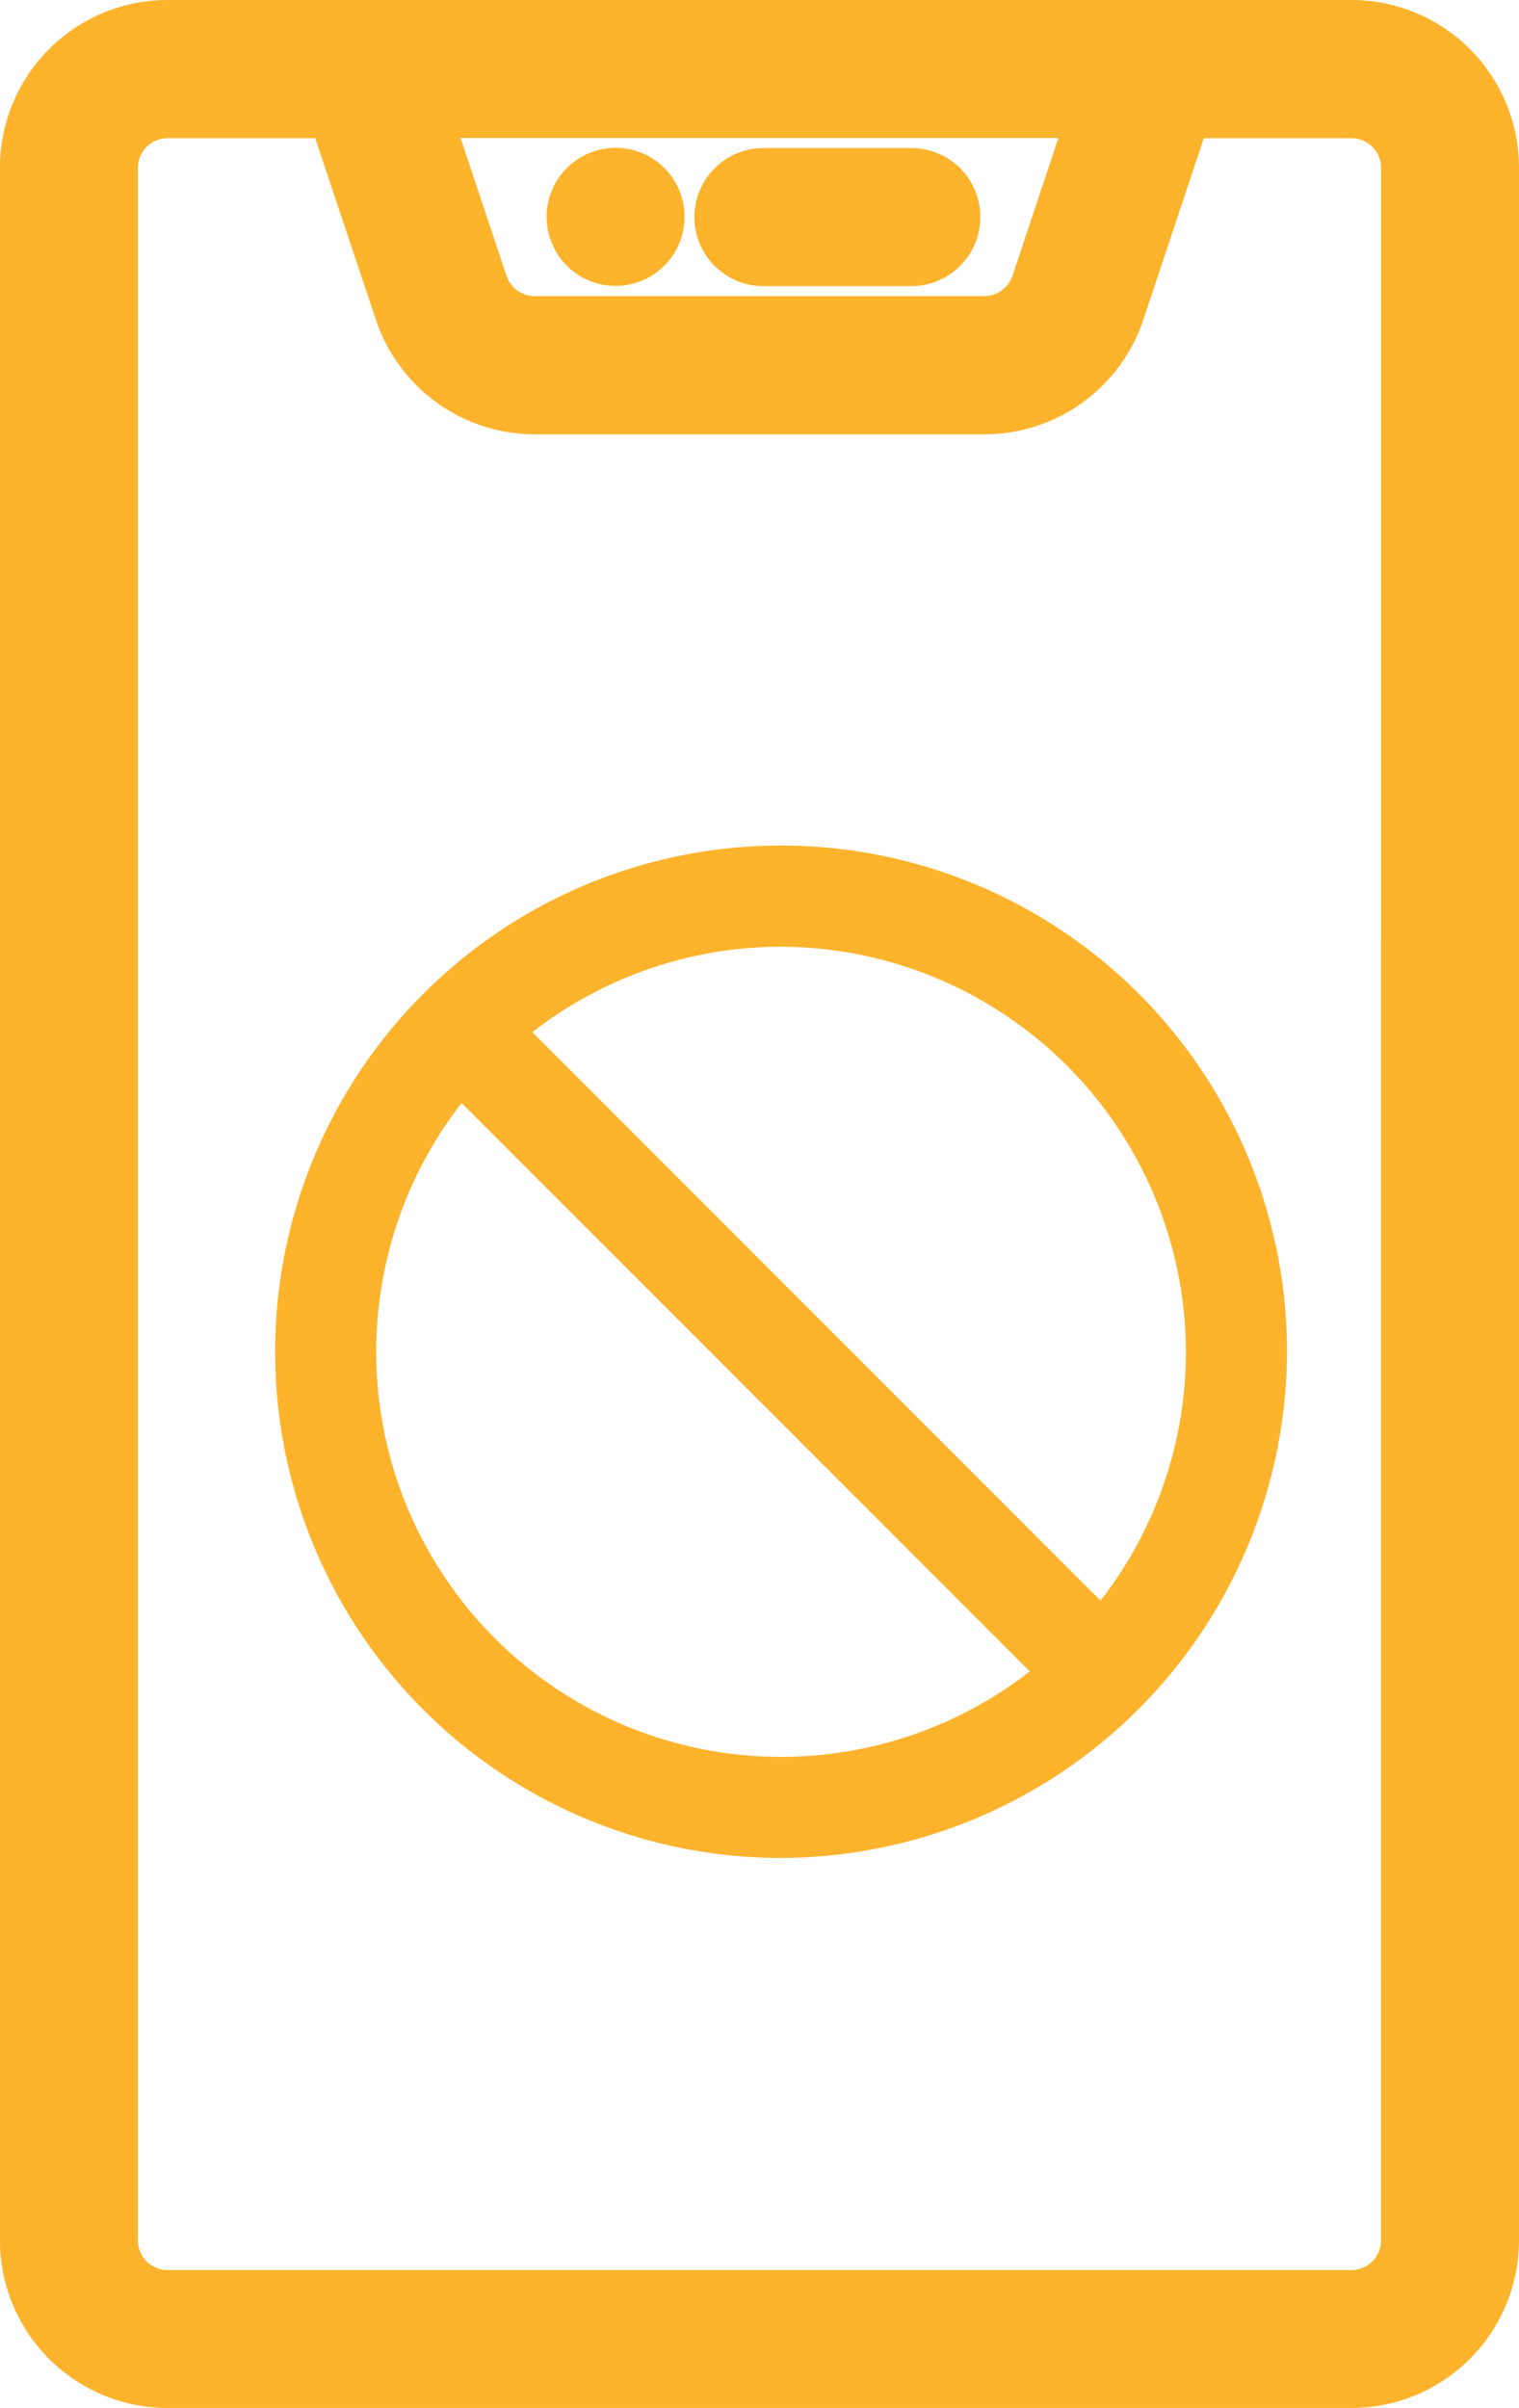
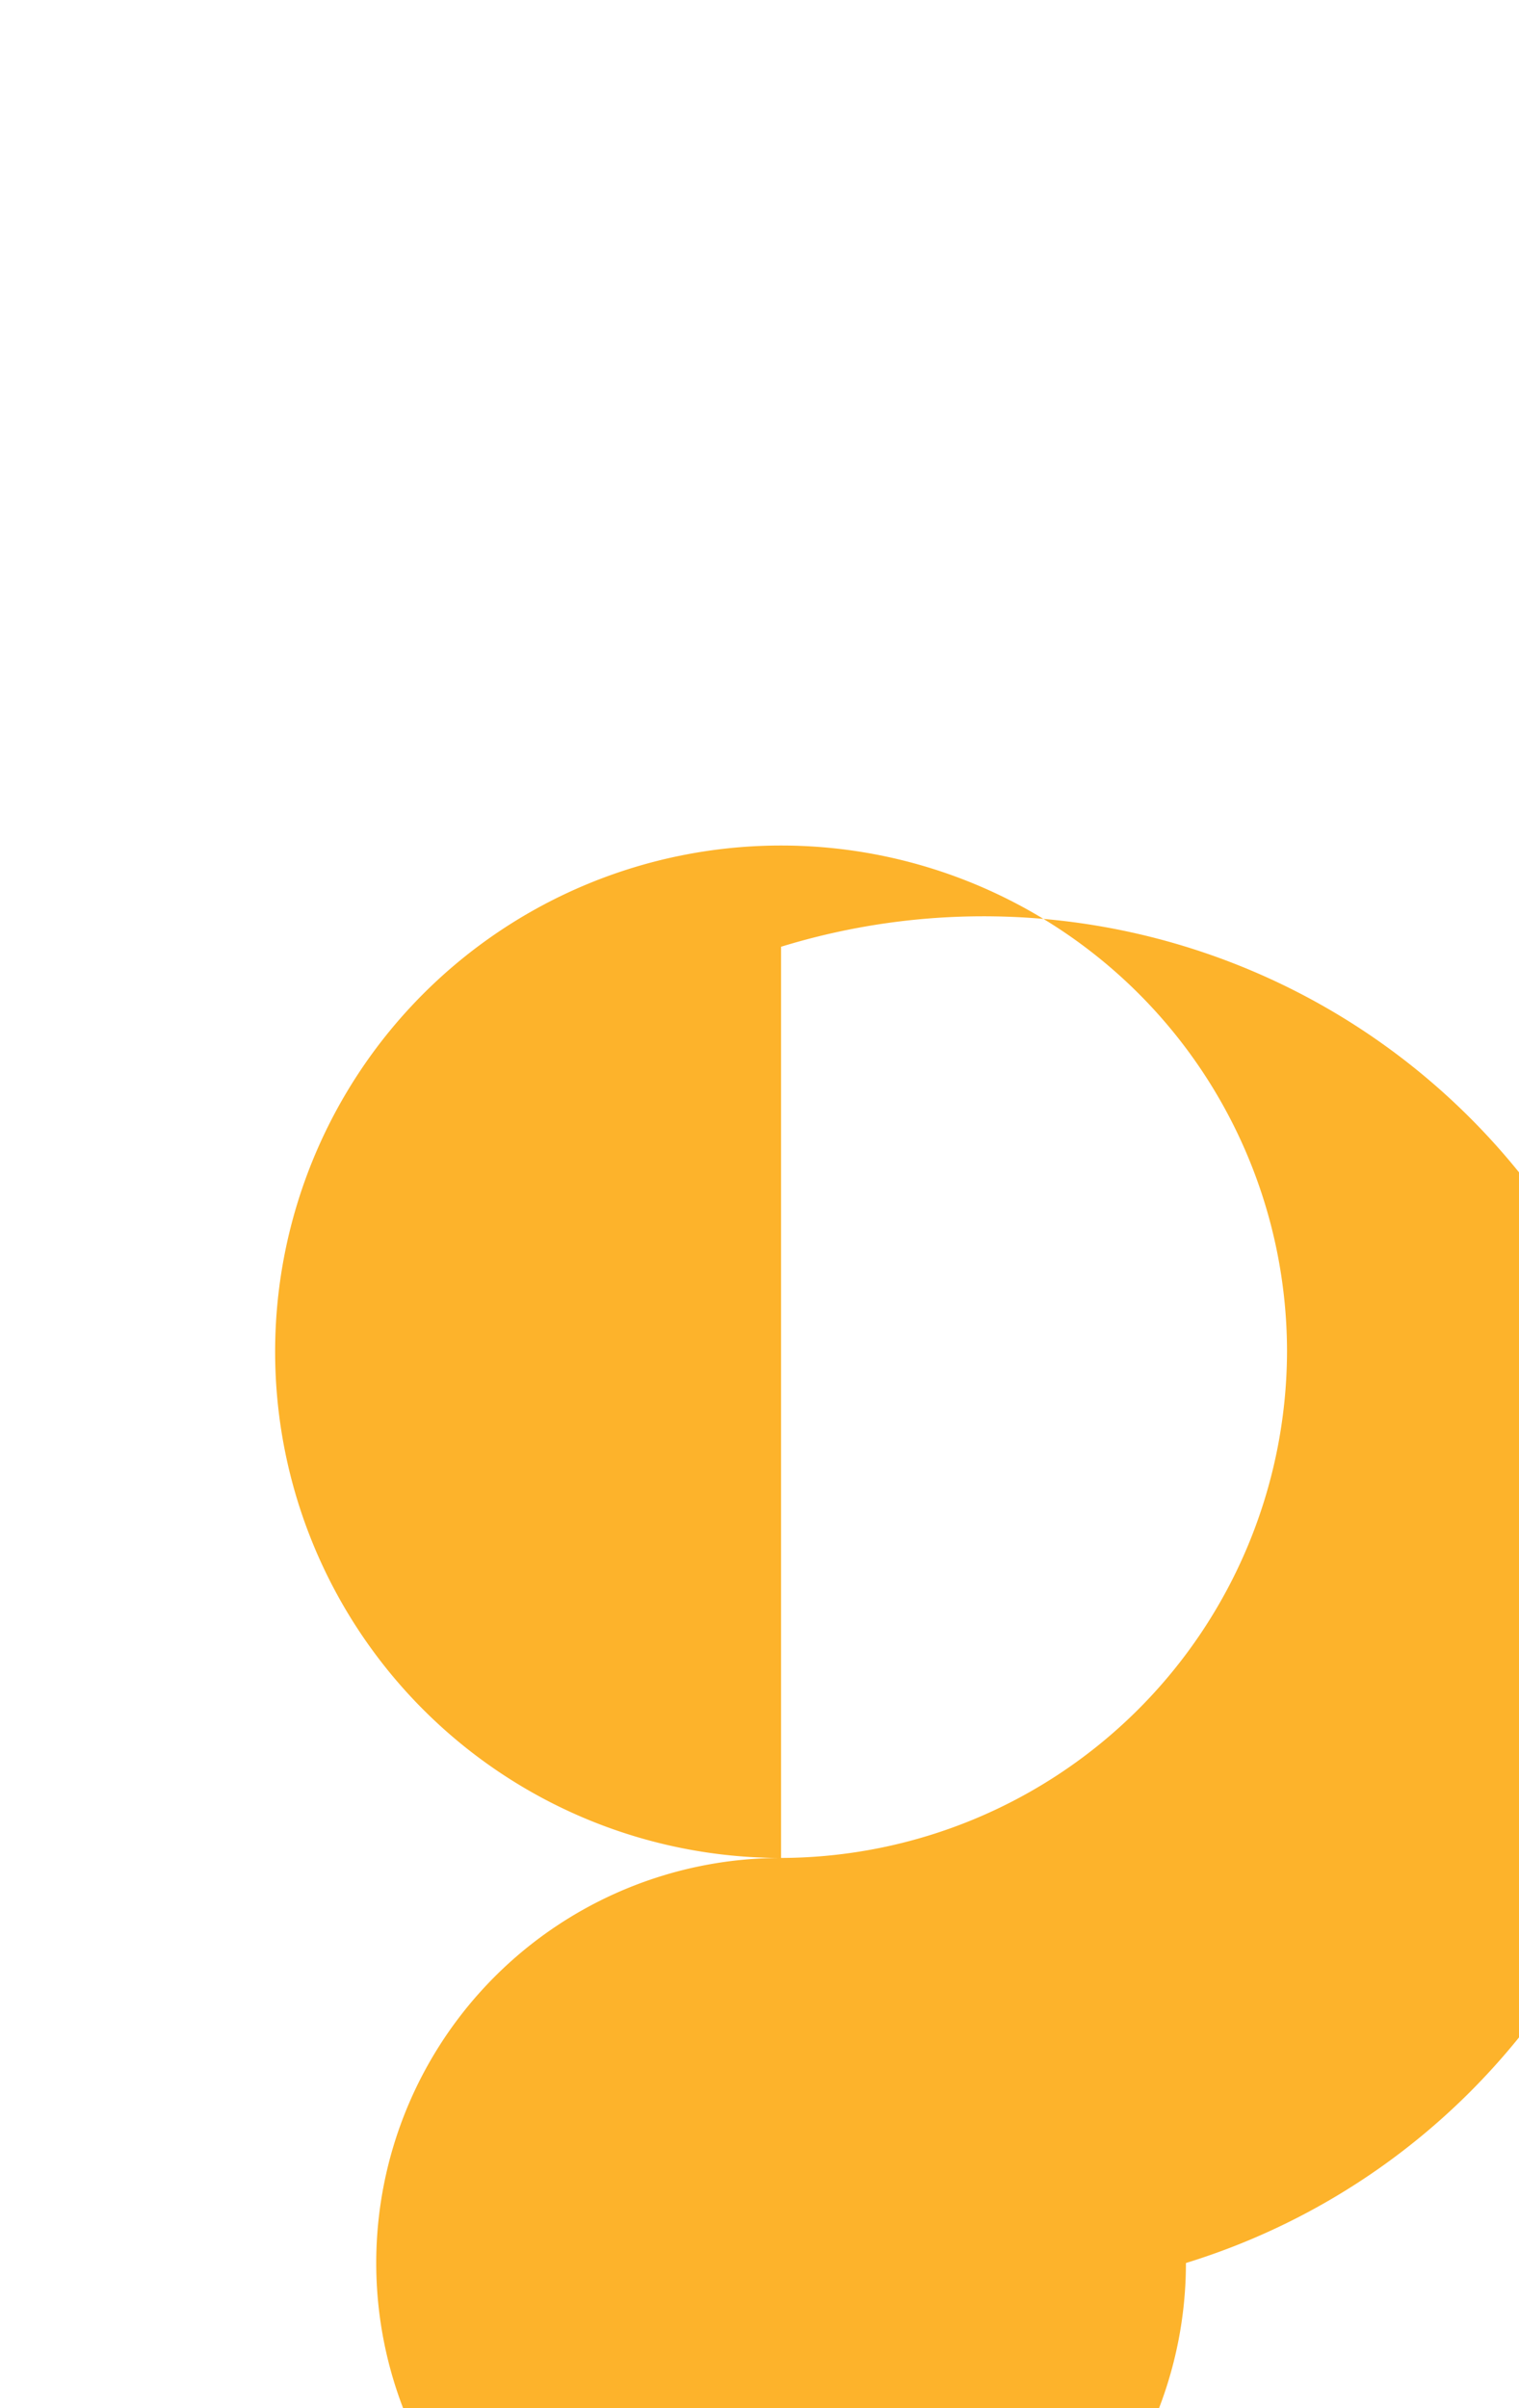
<svg xmlns="http://www.w3.org/2000/svg" width="38.646" height="61.234" viewBox="0 0 38.646 61.234">
  <g id="Group_52" data-name="Group 52" transform="translate(-460 -3994.9)">
-     <path id="Path_126" data-name="Path 126" d="M317.51,97.5a1.255,1.255,0,1,1-1.255-1.255A1.255,1.255,0,0,1,317.51,97.5" transform="translate(159.407 3902.915)" fill="#fdb32b" stroke="#fdb32b" stroke-width="1" />
-     <path id="Path_127" data-name="Path 127" d="M342.5,98.76h3.765a1.255,1.255,0,0,0,0-2.51H342.5a1.255,1.255,0,0,0,0,2.51Z" transform="translate(136.922 3902.915)" fill="#fdb32b" stroke="#fdb32b" stroke-width="1" />
    <g id="Group_51" data-name="Group 51">
-       <path id="Path_125" data-name="Path 125" d="M252.632,70H222.515a3.764,3.764,0,0,0-3.765,3.765v52.7a3.764,3.764,0,0,0,3.765,3.765h30.117a3.764,3.764,0,0,0,3.765-3.765v-52.7A3.764,3.764,0,0,0,252.632,70Zm-6.761,2.51-1.387,4.161a1.256,1.256,0,0,1-1.19.858H231.853a1.256,1.256,0,0,1-1.19-.858l-1.387-4.161Zm8.016,53.959a1.255,1.255,0,0,1-1.255,1.255H222.515a1.255,1.255,0,0,1-1.255-1.255v-52.7a1.255,1.255,0,0,1,1.255-1.255h4.115l1.658,4.956a3.763,3.763,0,0,0,3.565,2.574h11.442a3.764,3.764,0,0,0,3.571-2.574l1.652-4.956h4.115a1.255,1.255,0,0,1,1.255,1.255Z" transform="translate(241.749 3925.4)" fill="#fdb32b" stroke="#fdb32b" stroke-width="1" />
      <g id="Group_50" data-name="Group 50" transform="translate(0.445)">
-         <path id="Path_139" data-name="Path 139" d="M269.54,212.41a12.872,12.872,0,1,1,12.872-12.872A12.91,12.91,0,0,1,269.54,212.41Zm0-23.17a10.3,10.3,0,1,0,10.3,10.3A10.329,10.329,0,0,0,269.54,189.24Z" transform="translate(209.887 3829.734)" fill="#fdb32b" />
-         <path id="Path_140" data-name="Path 140" d="M301.4,232.684a1.169,1.169,0,0,1-.9-.386L285.05,216.851a1.274,1.274,0,0,1,1.8-1.8L302.3,230.5a1.244,1.244,0,0,1,0,1.8,1.167,1.167,0,0,1-.9.386Z" transform="translate(185.752 3805.599)" fill="#fdb32b" />
+         <path id="Path_139" data-name="Path 139" d="M269.54,212.41a12.872,12.872,0,1,1,12.872-12.872A12.91,12.91,0,0,1,269.54,212.41Za10.3,10.3,0,1,0,10.3,10.3A10.329,10.329,0,0,0,269.54,189.24Z" transform="translate(209.887 3829.734)" fill="#fdb32b" />
      </g>
    </g>
  </g>
</svg>